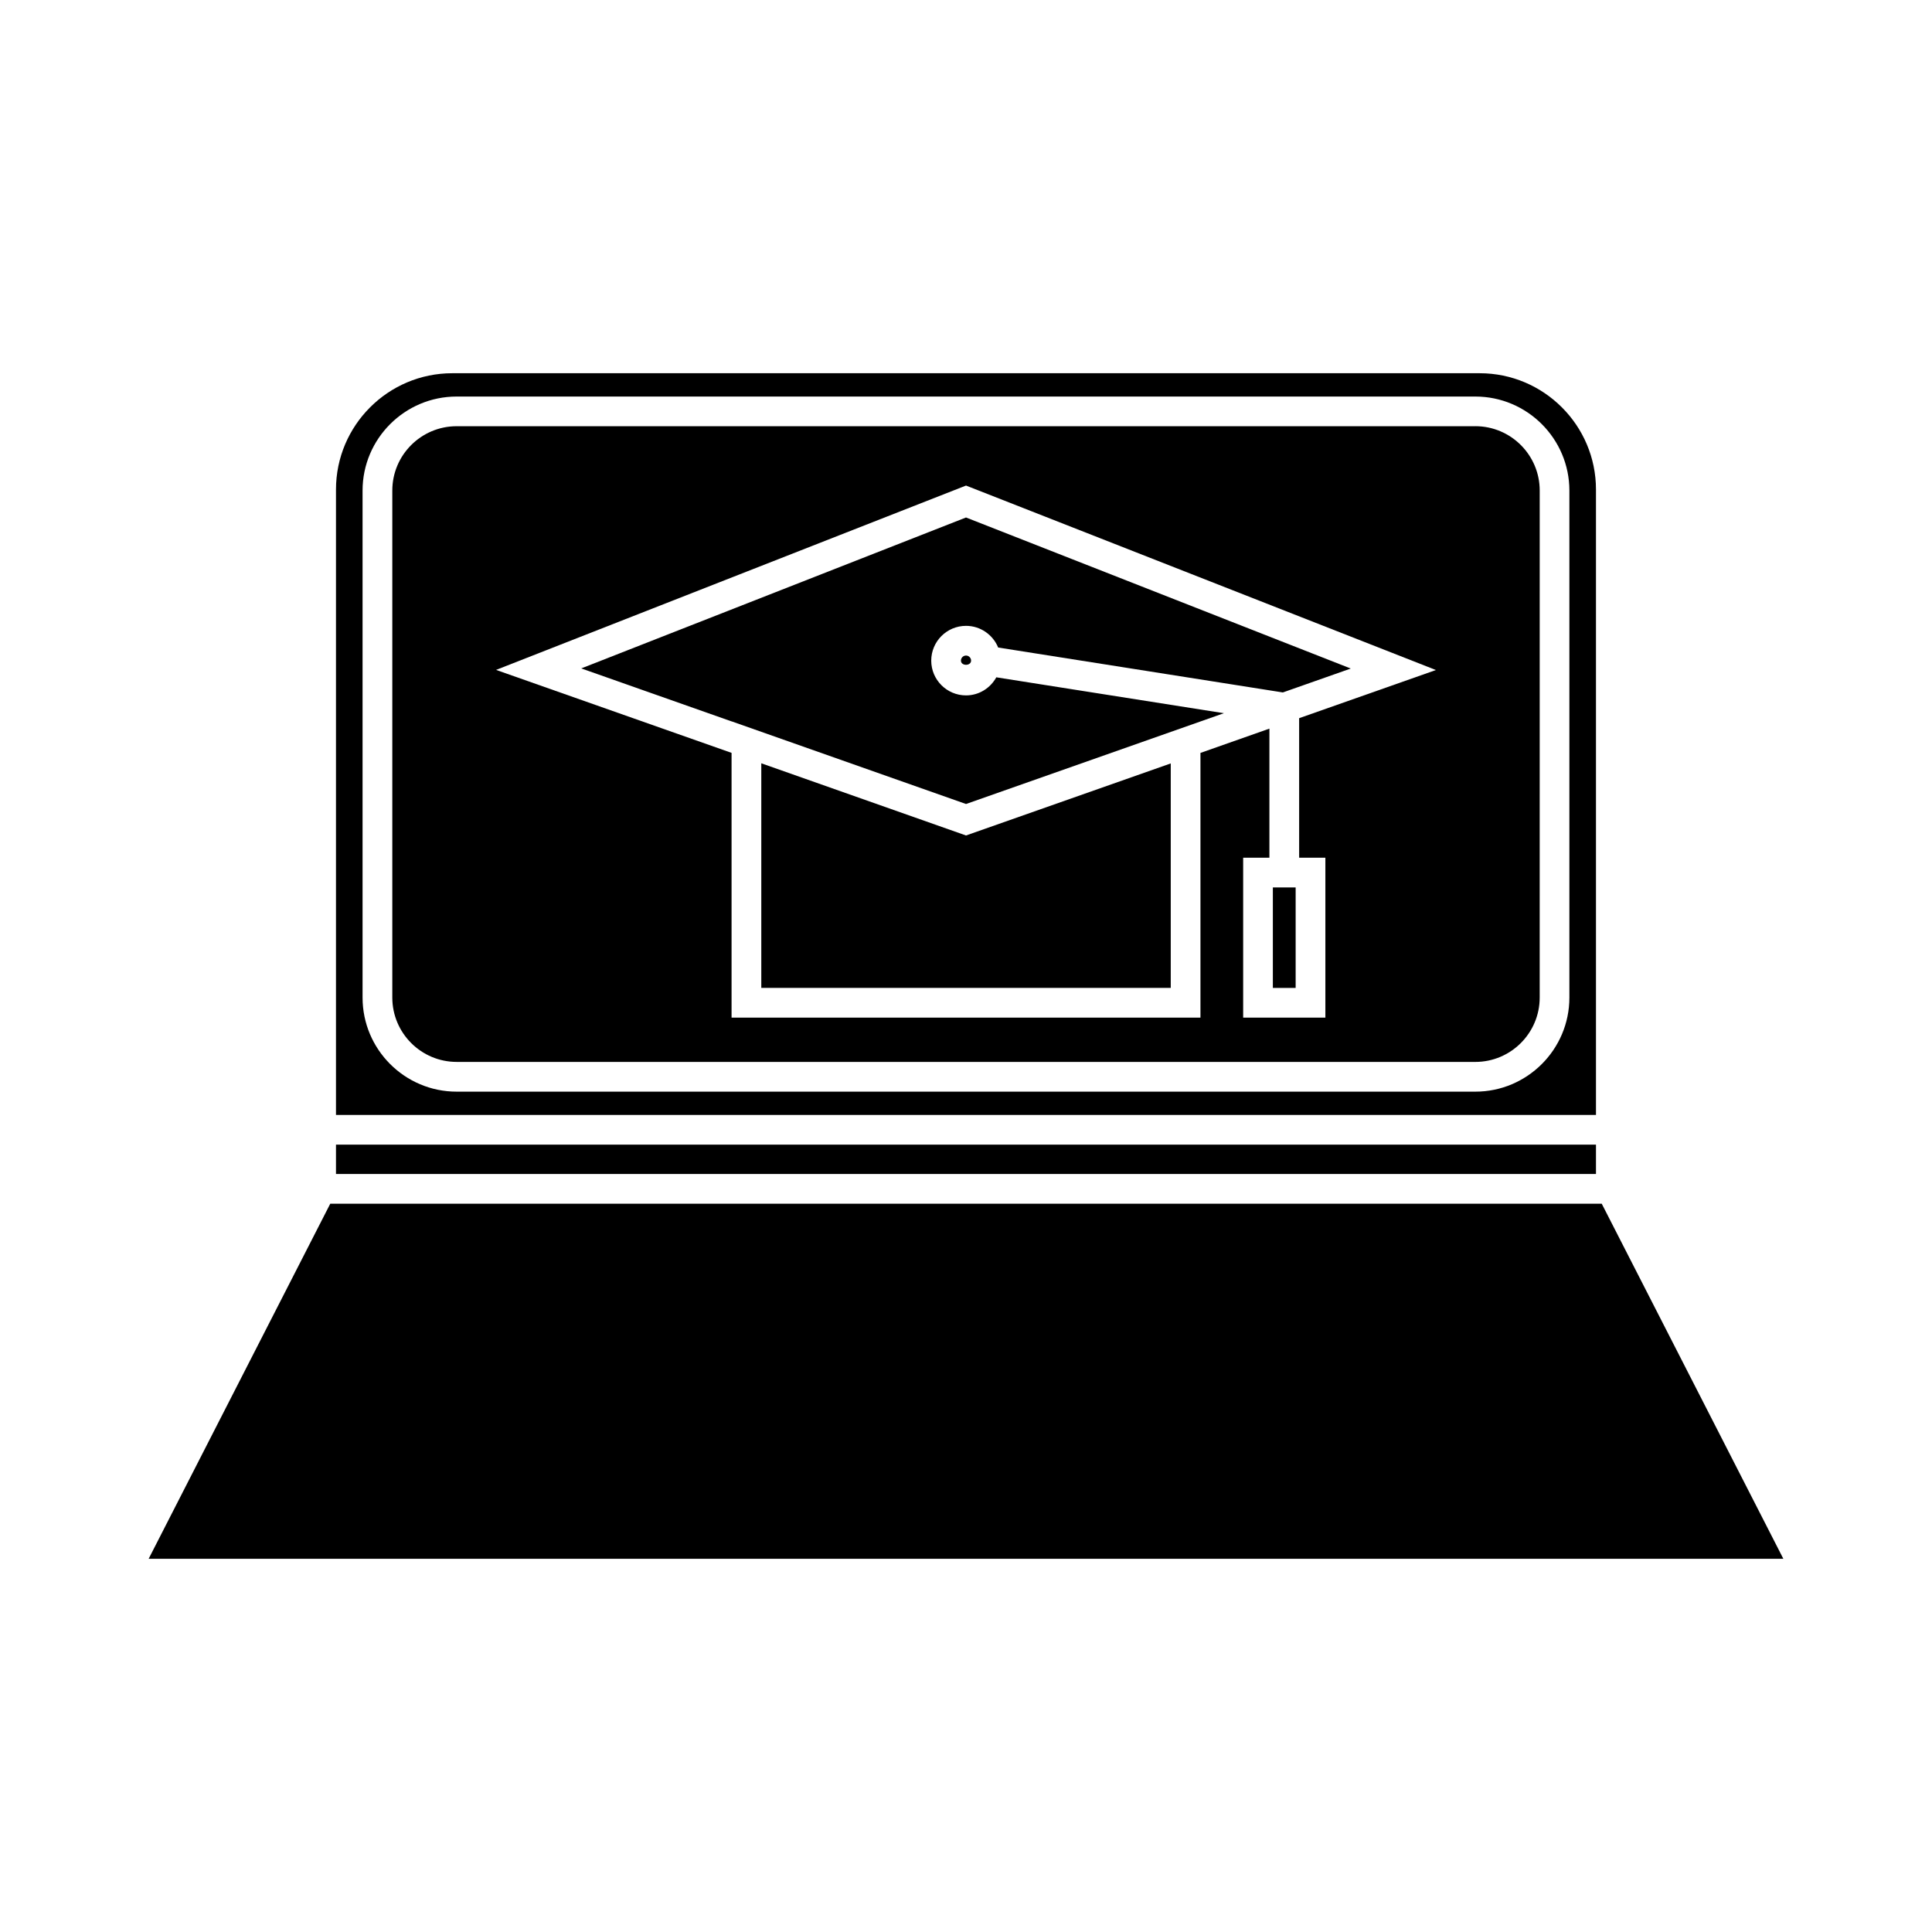
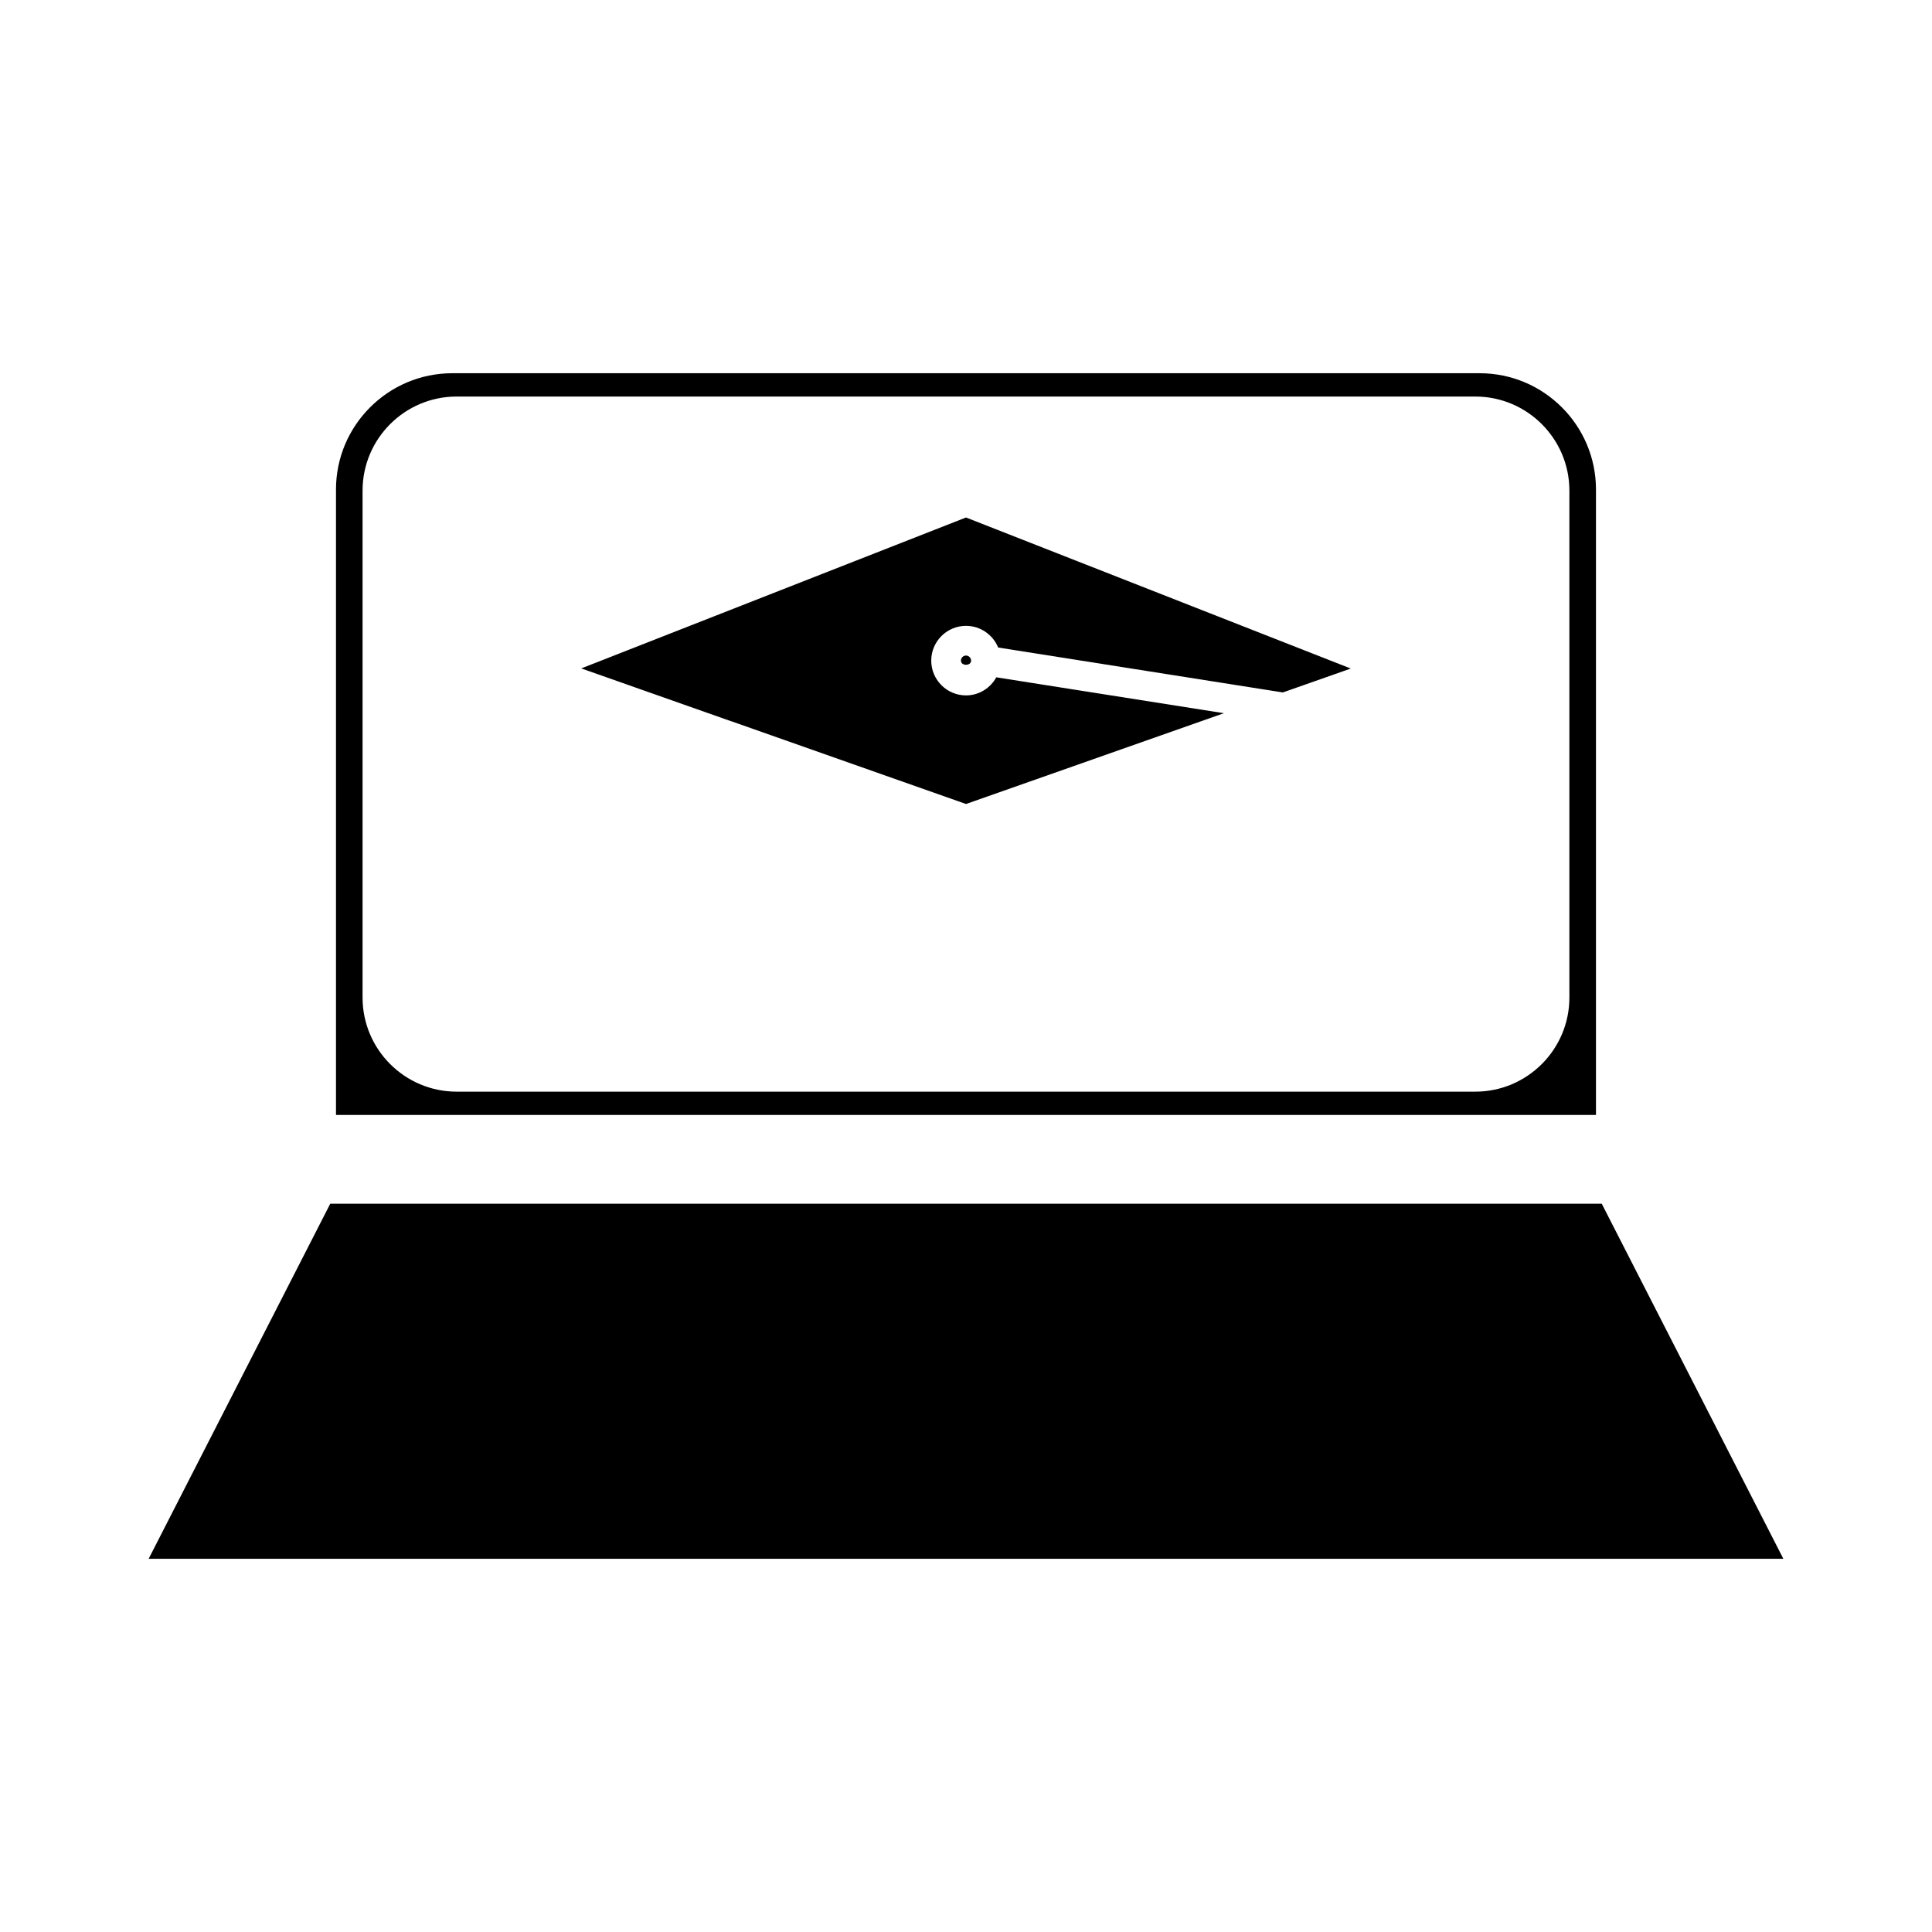
<svg xmlns="http://www.w3.org/2000/svg" fill="#000000" width="800px" height="800px" version="1.1" viewBox="144 144 512 512">
  <g>
-     <path d="m345.75 346.28v59.527h108.51v-59.492l-54.258 19.094z" />
    <path d="m398.66 319.07c0 1.477 2.688 1.477 2.688 0 0-0.738-0.605-1.344-1.344-1.344-0.742 0-1.344 0.602-1.344 1.344z" />
-     <path d="m481.32 379.18h6.039v26.633h-6.039z" />
    <path d="m400 281.14-101.96 39.996 39.836 14.043v-0.016l62.129 21.906 68.344-24.062-60.316-9.512c-1.57 2.84-4.559 4.793-8.031 4.793-5.082 0-9.215-4.137-9.215-9.215 0-5.082 4.137-9.215 9.215-9.215 3.848 0 7.141 2.379 8.523 5.742l75.445 11.906 18-6.336z" />
-     <path d="m534.98 256.95h-269.96c-9.406 0-17.055 7.644-17.055 17.051v134.36c0 9.406 7.652 17.055 17.055 17.055l269.96 0.004c9.406 0 17.055-7.652 17.055-17.055l0.004-134.37c0-9.402-7.652-17.051-17.059-17.051zm-39.742 114.35v42.379h-21.785v-42.379h6.953v-34.207l-18.273 6.438v70.145l-124.26 0.004v-70.16l-62.41-21.988 124.54-48.855 124.53 48.887-36.246 12.762v36.977z" />
    <path d="m568.48 463h-336.96l-48.125 94.094h433.21z" />
-     <path d="m233.04 447.34h333.91v7.781h-333.91z" />
    <path d="m566.95 273.73c0-16.992-13.828-30.82-30.82-30.82h-272.27c-16.992 0-30.82 13.828-30.82 30.82v165.74h333.91v-165.74zm-7.047 134.64c0 13.746-11.184 24.93-24.93 24.93h-269.96c-13.746 0-24.93-11.184-24.93-24.93v-134.36c0-13.738 11.184-24.922 24.93-24.922h269.96c13.746 0 24.93 11.184 24.93 24.922z" />
  </g>
</svg>